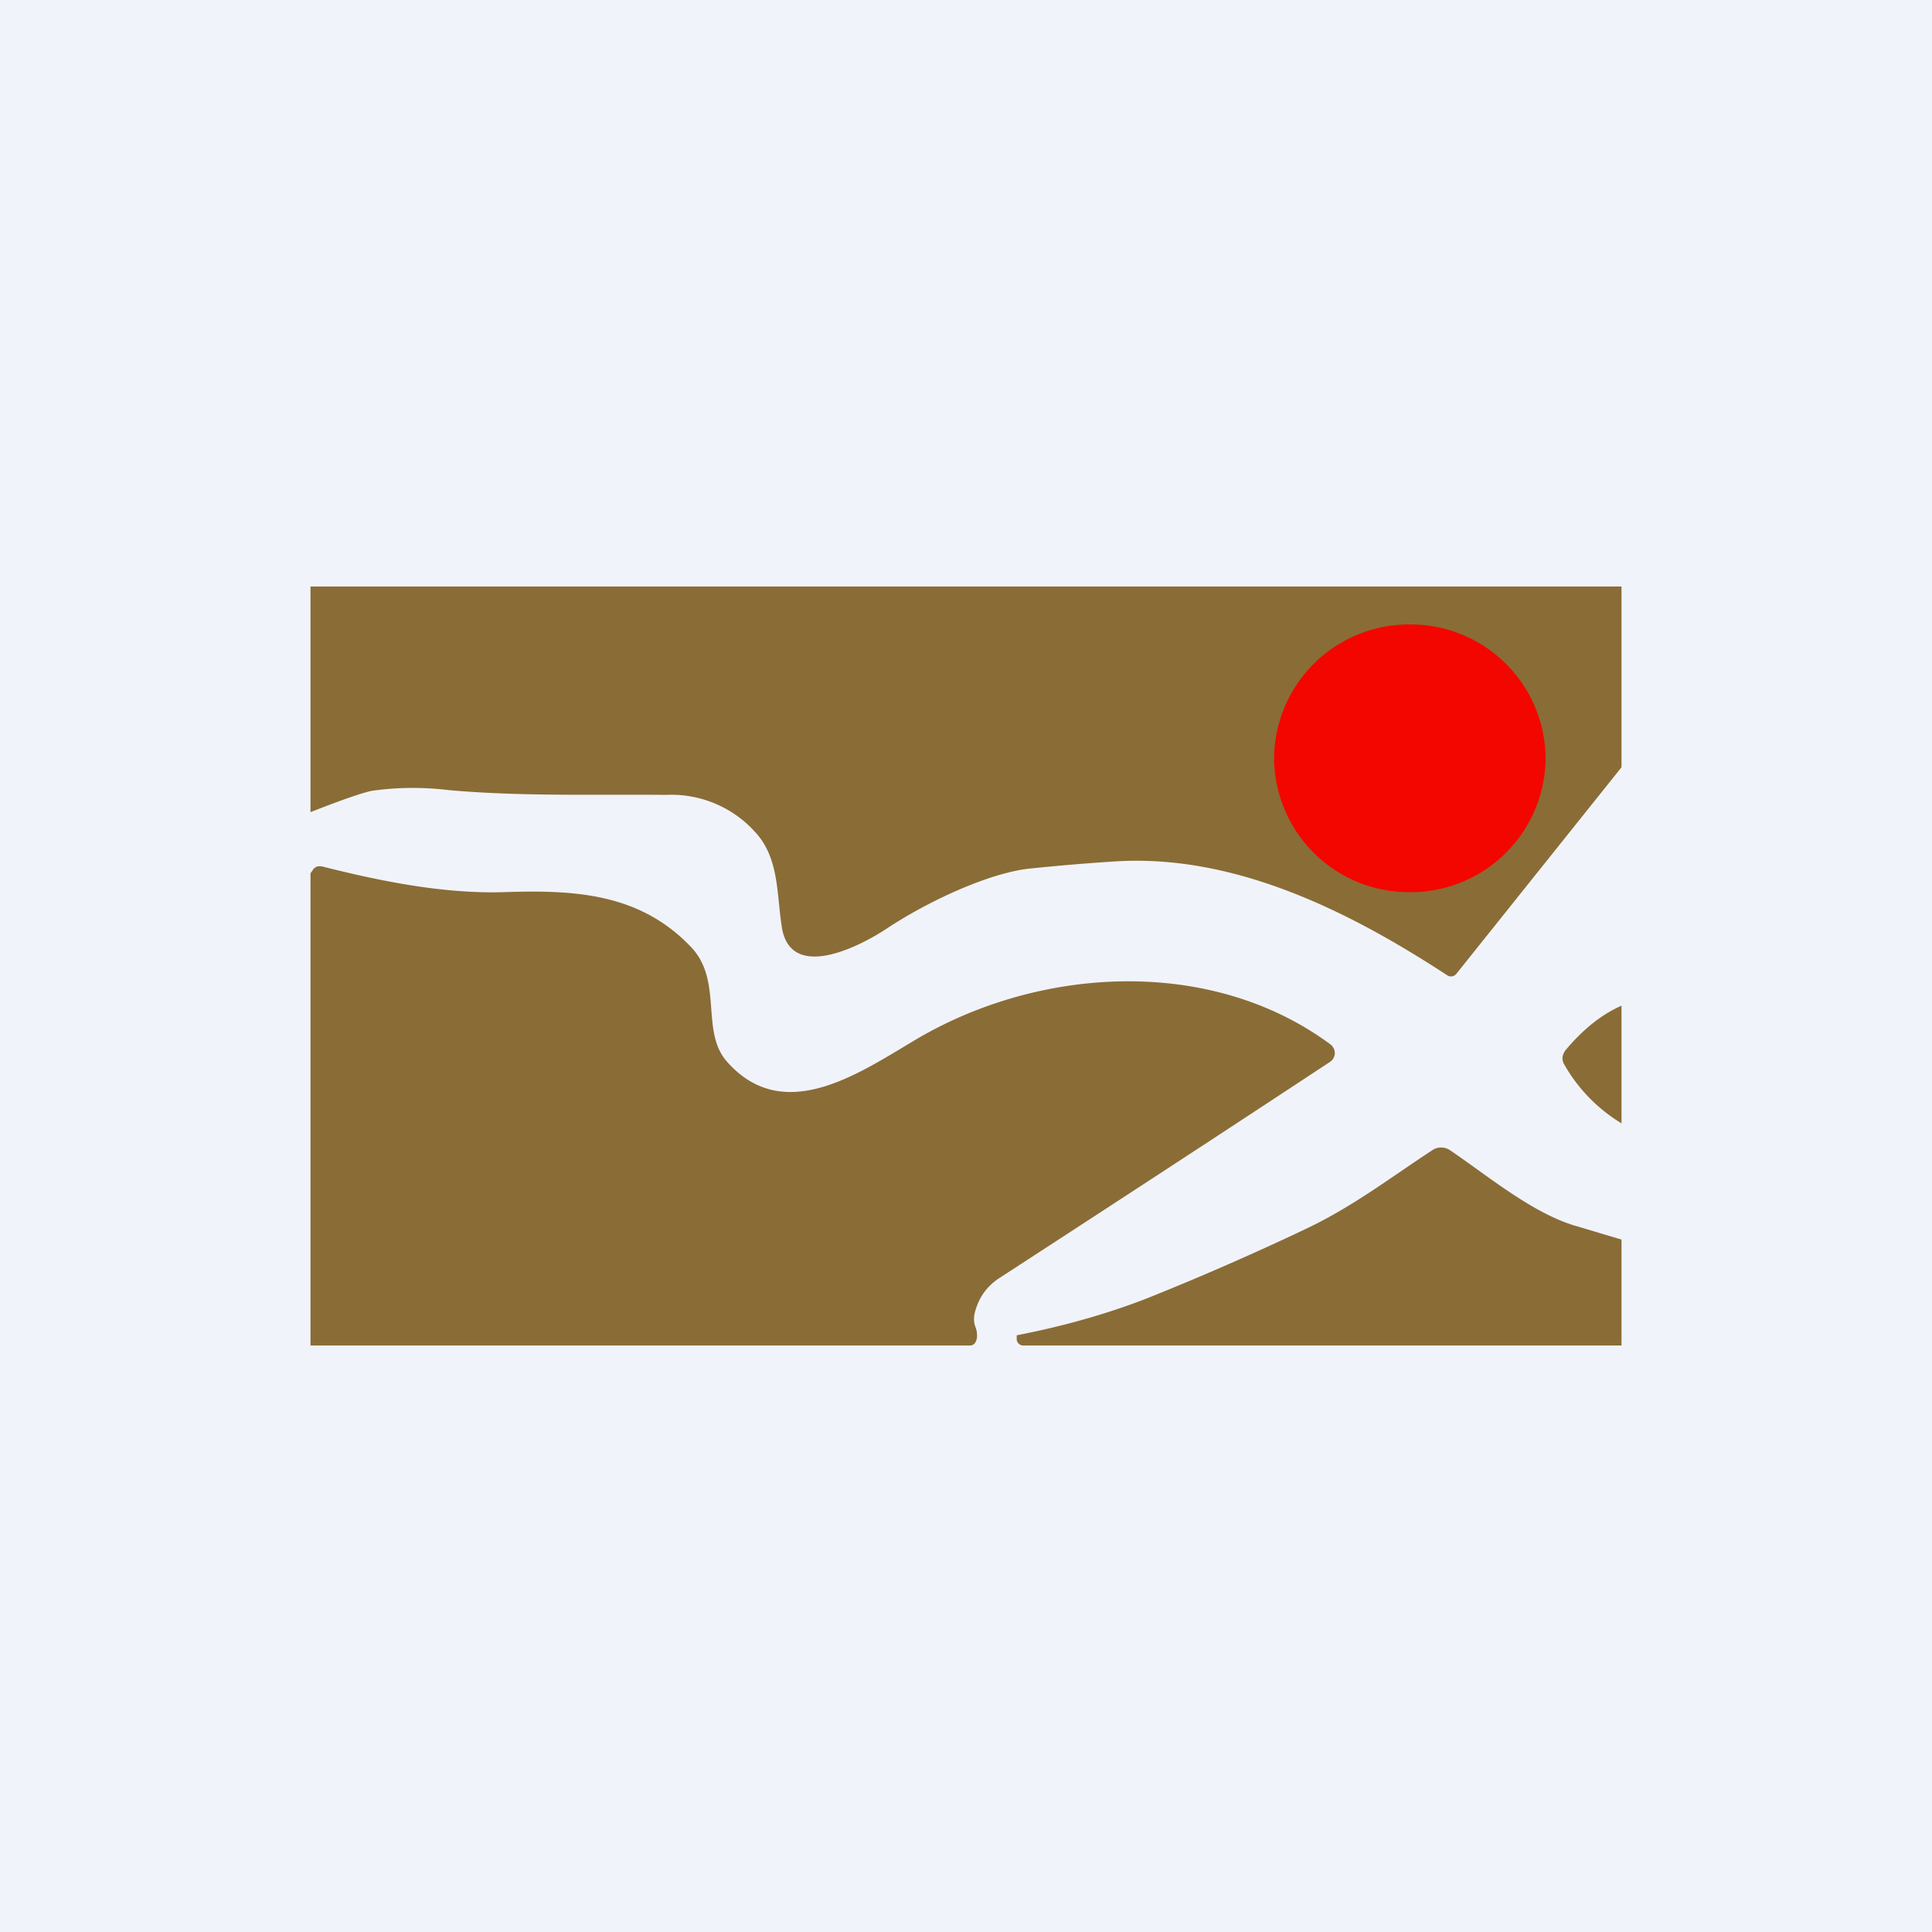
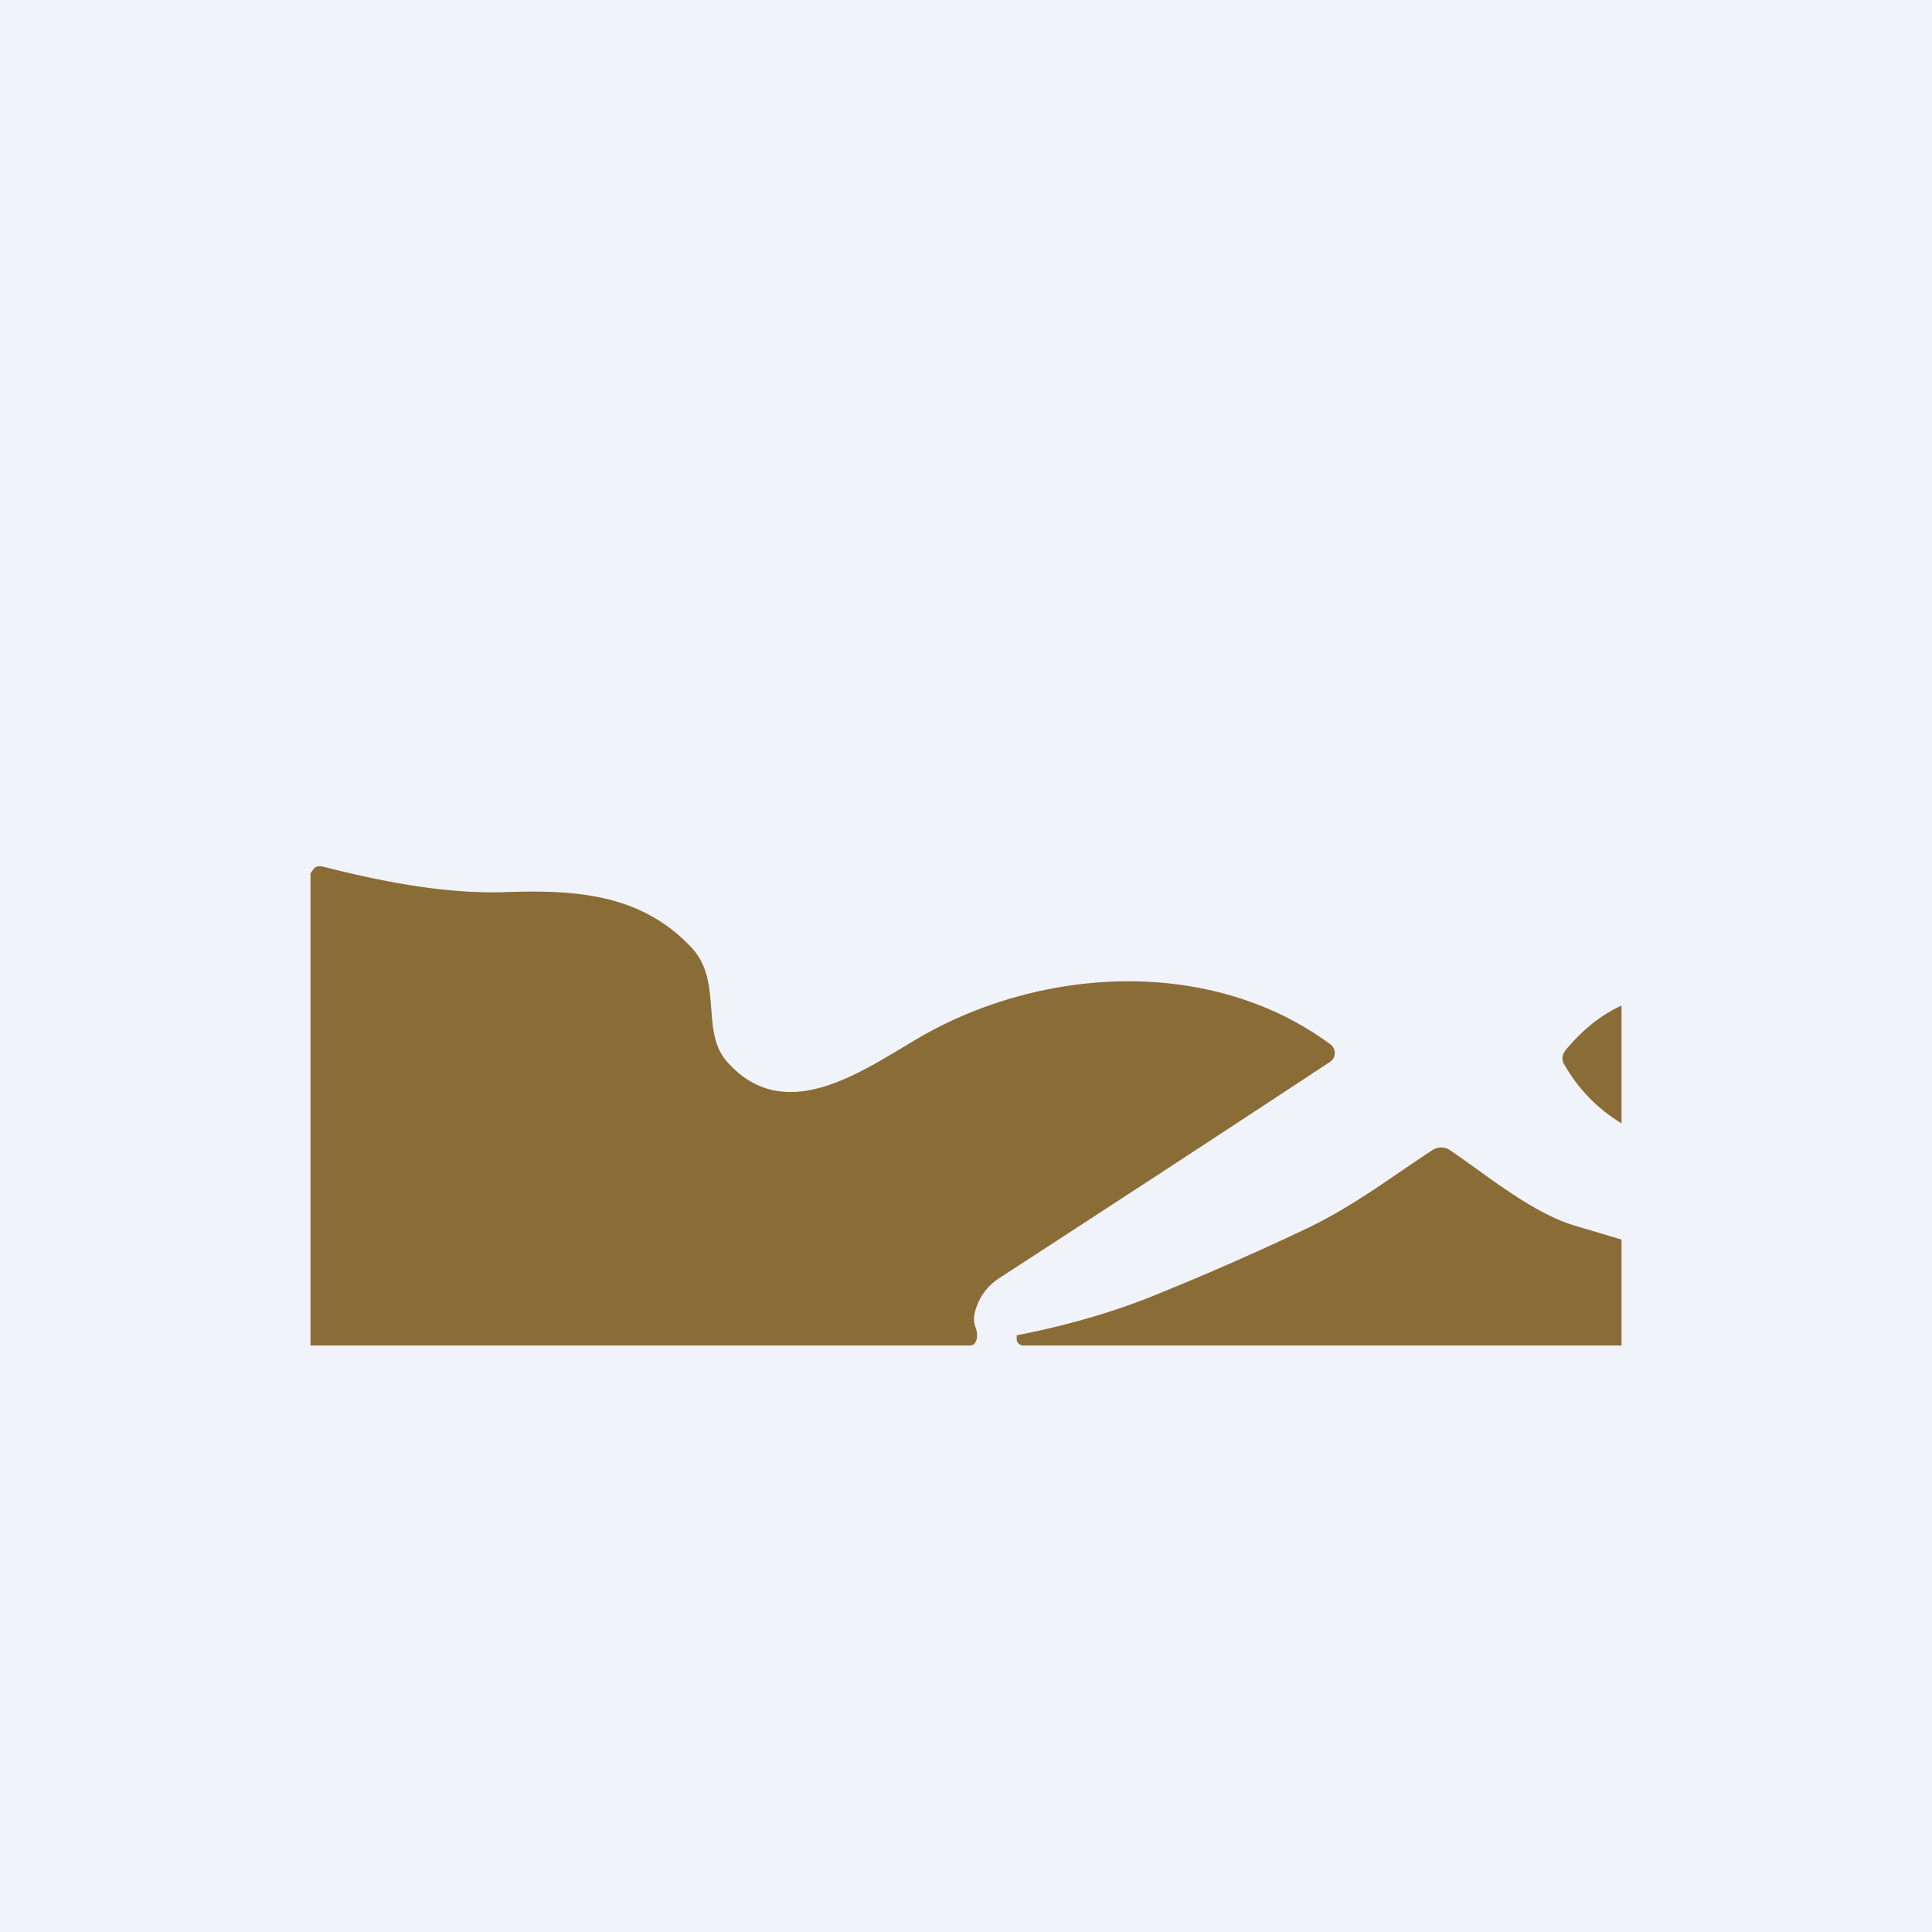
<svg xmlns="http://www.w3.org/2000/svg" width="56" height="56" viewBox="0 0 56 56">
  <path fill="#F0F3FA" d="M0 0h56v56H0z" />
-   <path d="M9 17h38v5.24l-4.79 5.99a.2.2 0 0 1-.12.07.2.2 0 0 1-.14-.03c-2.8-1.83-6.15-3.53-9.65-3.3-.8.05-1.6.12-2.4.2-1.2.11-3.02.96-4.22 1.76-.79.52-2.78 1.53-3.02-.07-.14-.88-.08-1.86-.65-2.6a3.27 3.27 0 0 0-2.7-1.22c-2.13-.02-4.21.05-6.32-.14a8.5 8.5 0 0 0-2.2.02c-.26.05-.85.25-1.79.62V17Z" fill="#8A6C36" />
-   <path d="M40.87 25.86a3.91 3.91 0 0 0 3.93-3.88 3.91 3.91 0 0 0-3.93-3.88 3.91 3.91 0 0 0-3.94 3.88 3.91 3.91 0 0 0 3.94 3.88Z" fill="#F30600" />
  <path d="M9 39V25.33c0-.03.04-.07.06-.1a.23.23 0 0 1 .16-.12h.1c1.7.43 3.52.8 5.27.75 2.04-.07 3.94.02 5.43 1.58.95.98.27 2.45 1.05 3.33 1.61 1.83 3.74.4 5.38-.58 3.6-2.18 8.62-2.5 12.11.08a.32.32 0 0 1 .13.26.31.31 0 0 1-.14.25c-3.26 2.15-6.45 4.23-9.56 6.25-.38.24-.62.58-.73 1-.04.15-.04.3.02.45.03.08.04.15.04.23 0 .15-.06.29-.21.29H9ZM47 29.16v3.4a4.7 4.7 0 0 1-1.65-1.69.35.35 0 0 1-.06-.2c0-.08.04-.16.08-.22.5-.6 1.04-1.04 1.63-1.3ZM47 35.93V39H29.66a.19.19 0 0 1-.19-.17v-.1c0-.02 0-.03.02-.03 1.39-.27 2.63-.63 3.74-1.06 1.5-.6 3.04-1.27 4.6-2.01 1.38-.65 2.46-1.49 3.7-2.3a.46.46 0 0 1 .5.01c1.12.76 2.43 1.86 3.7 2.21l1.27.38Z" fill="#8A6C36" />
</svg>